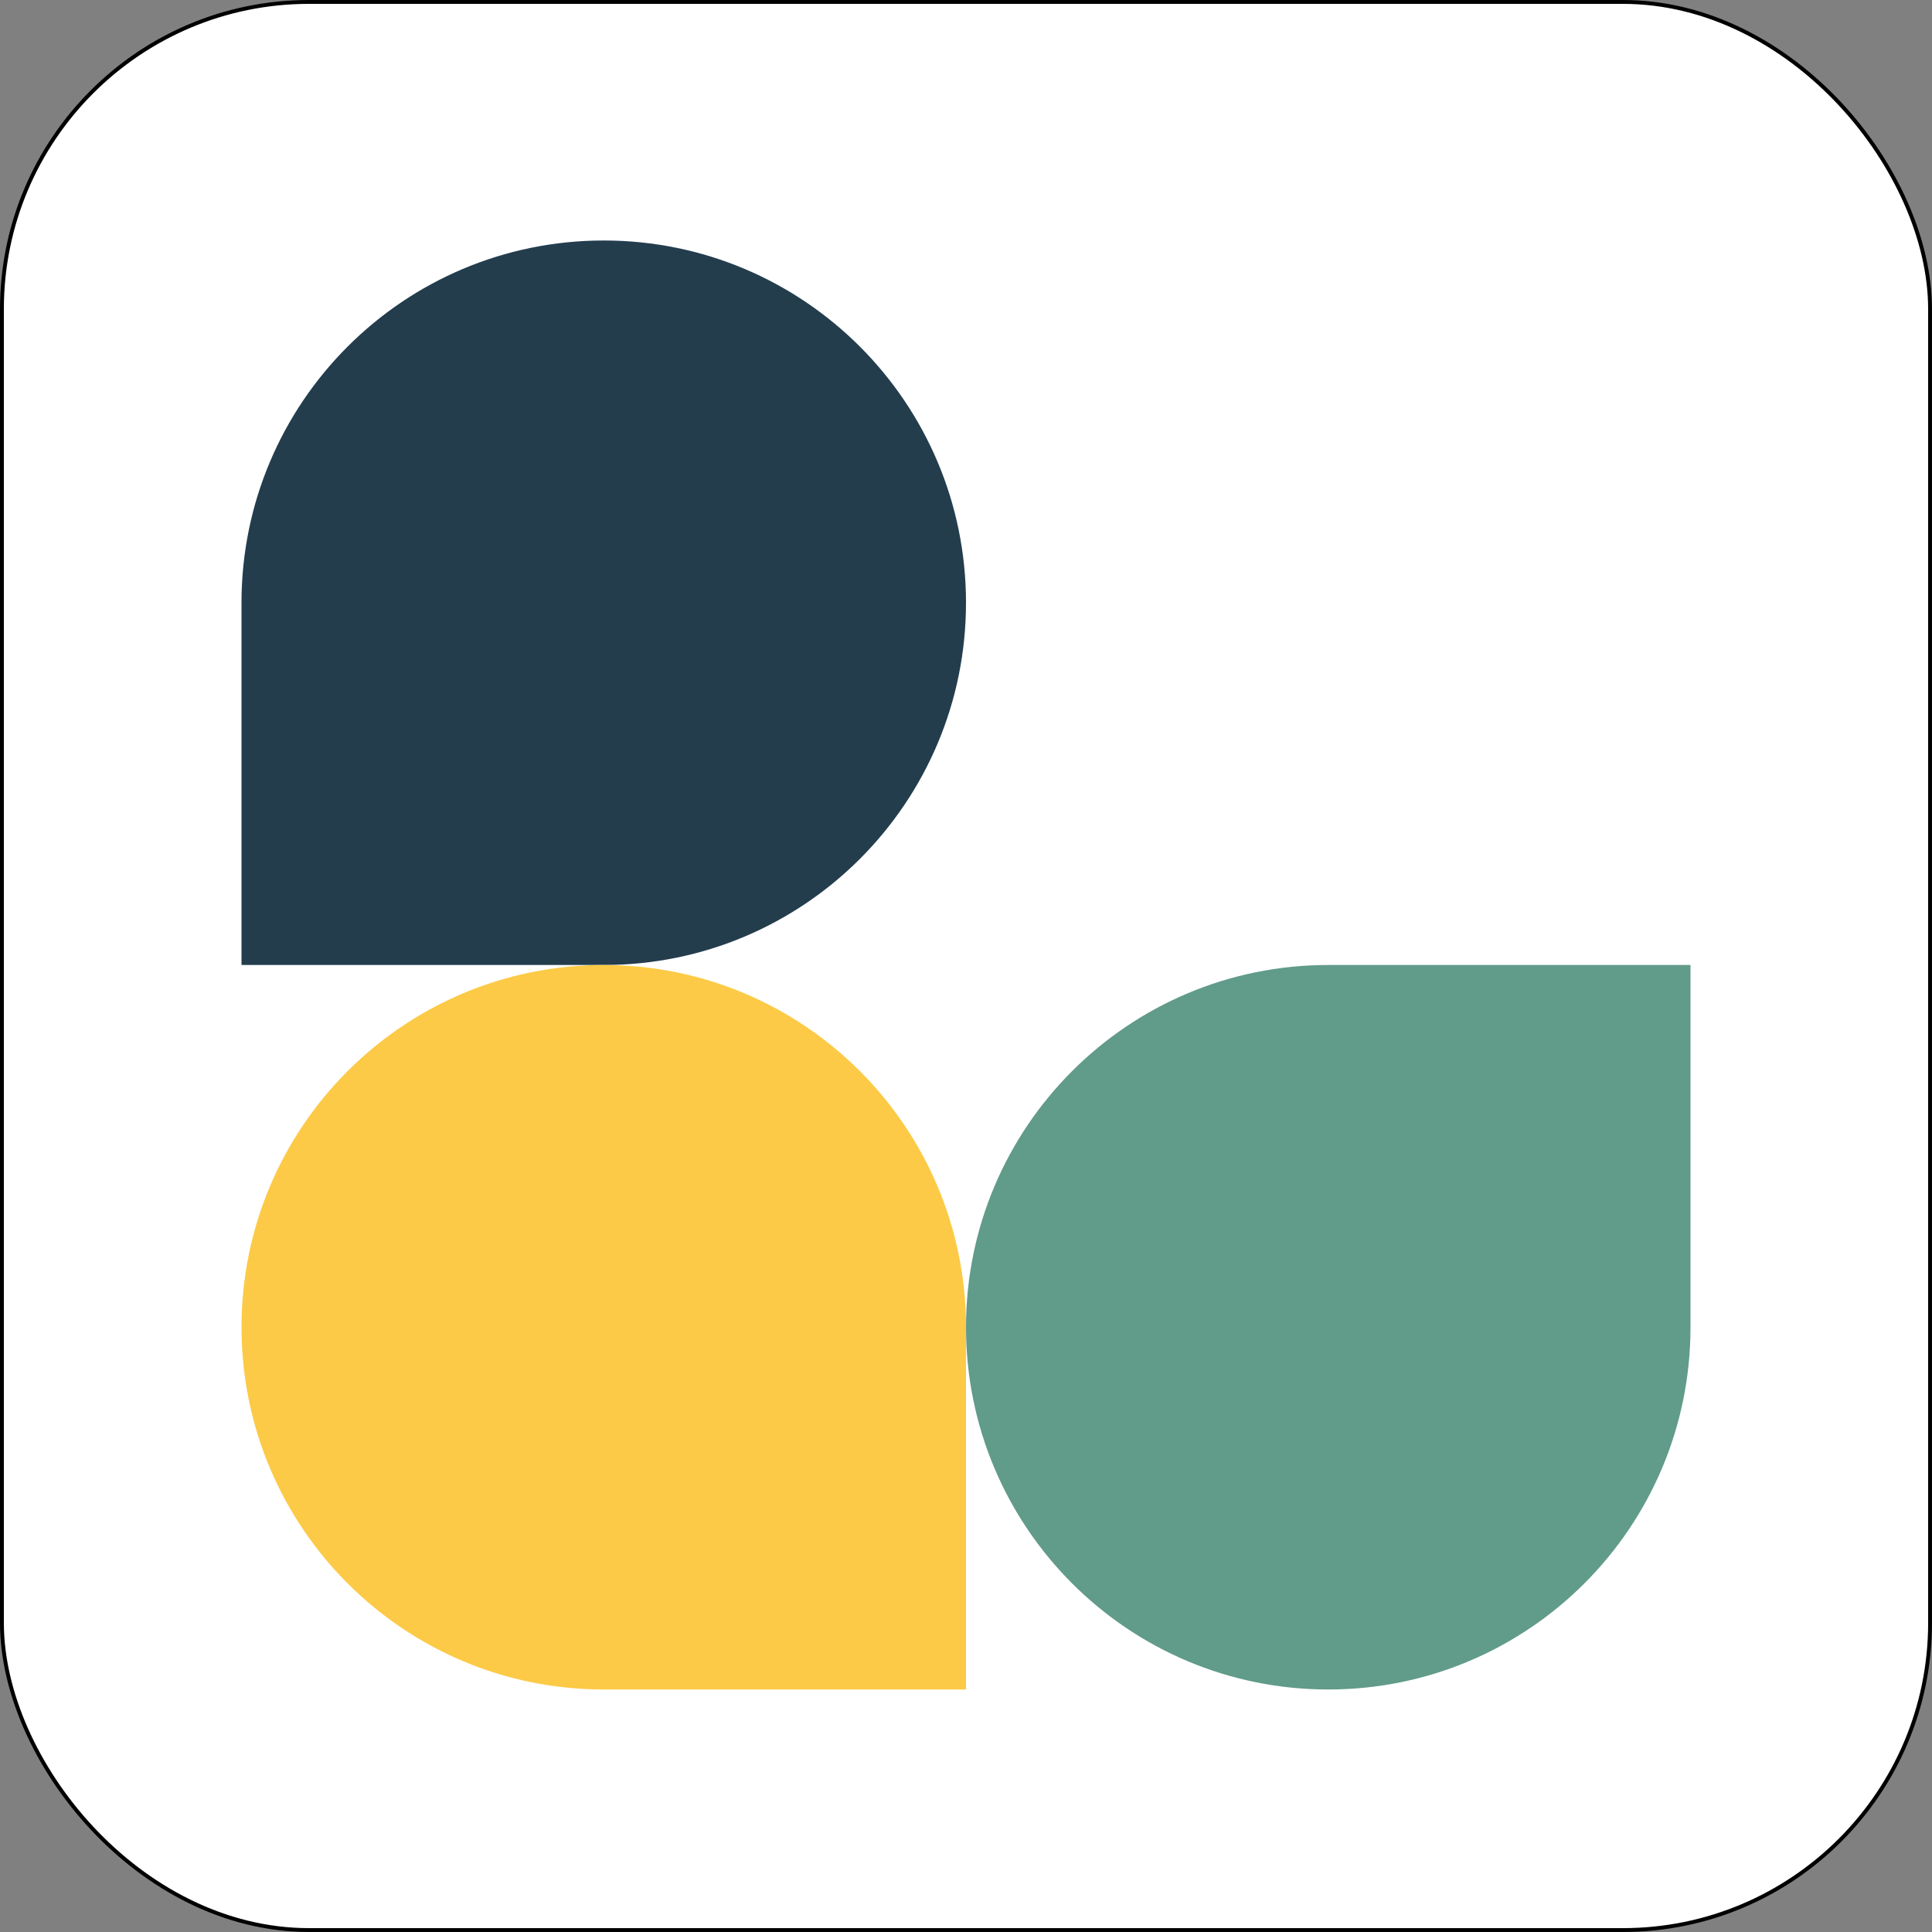
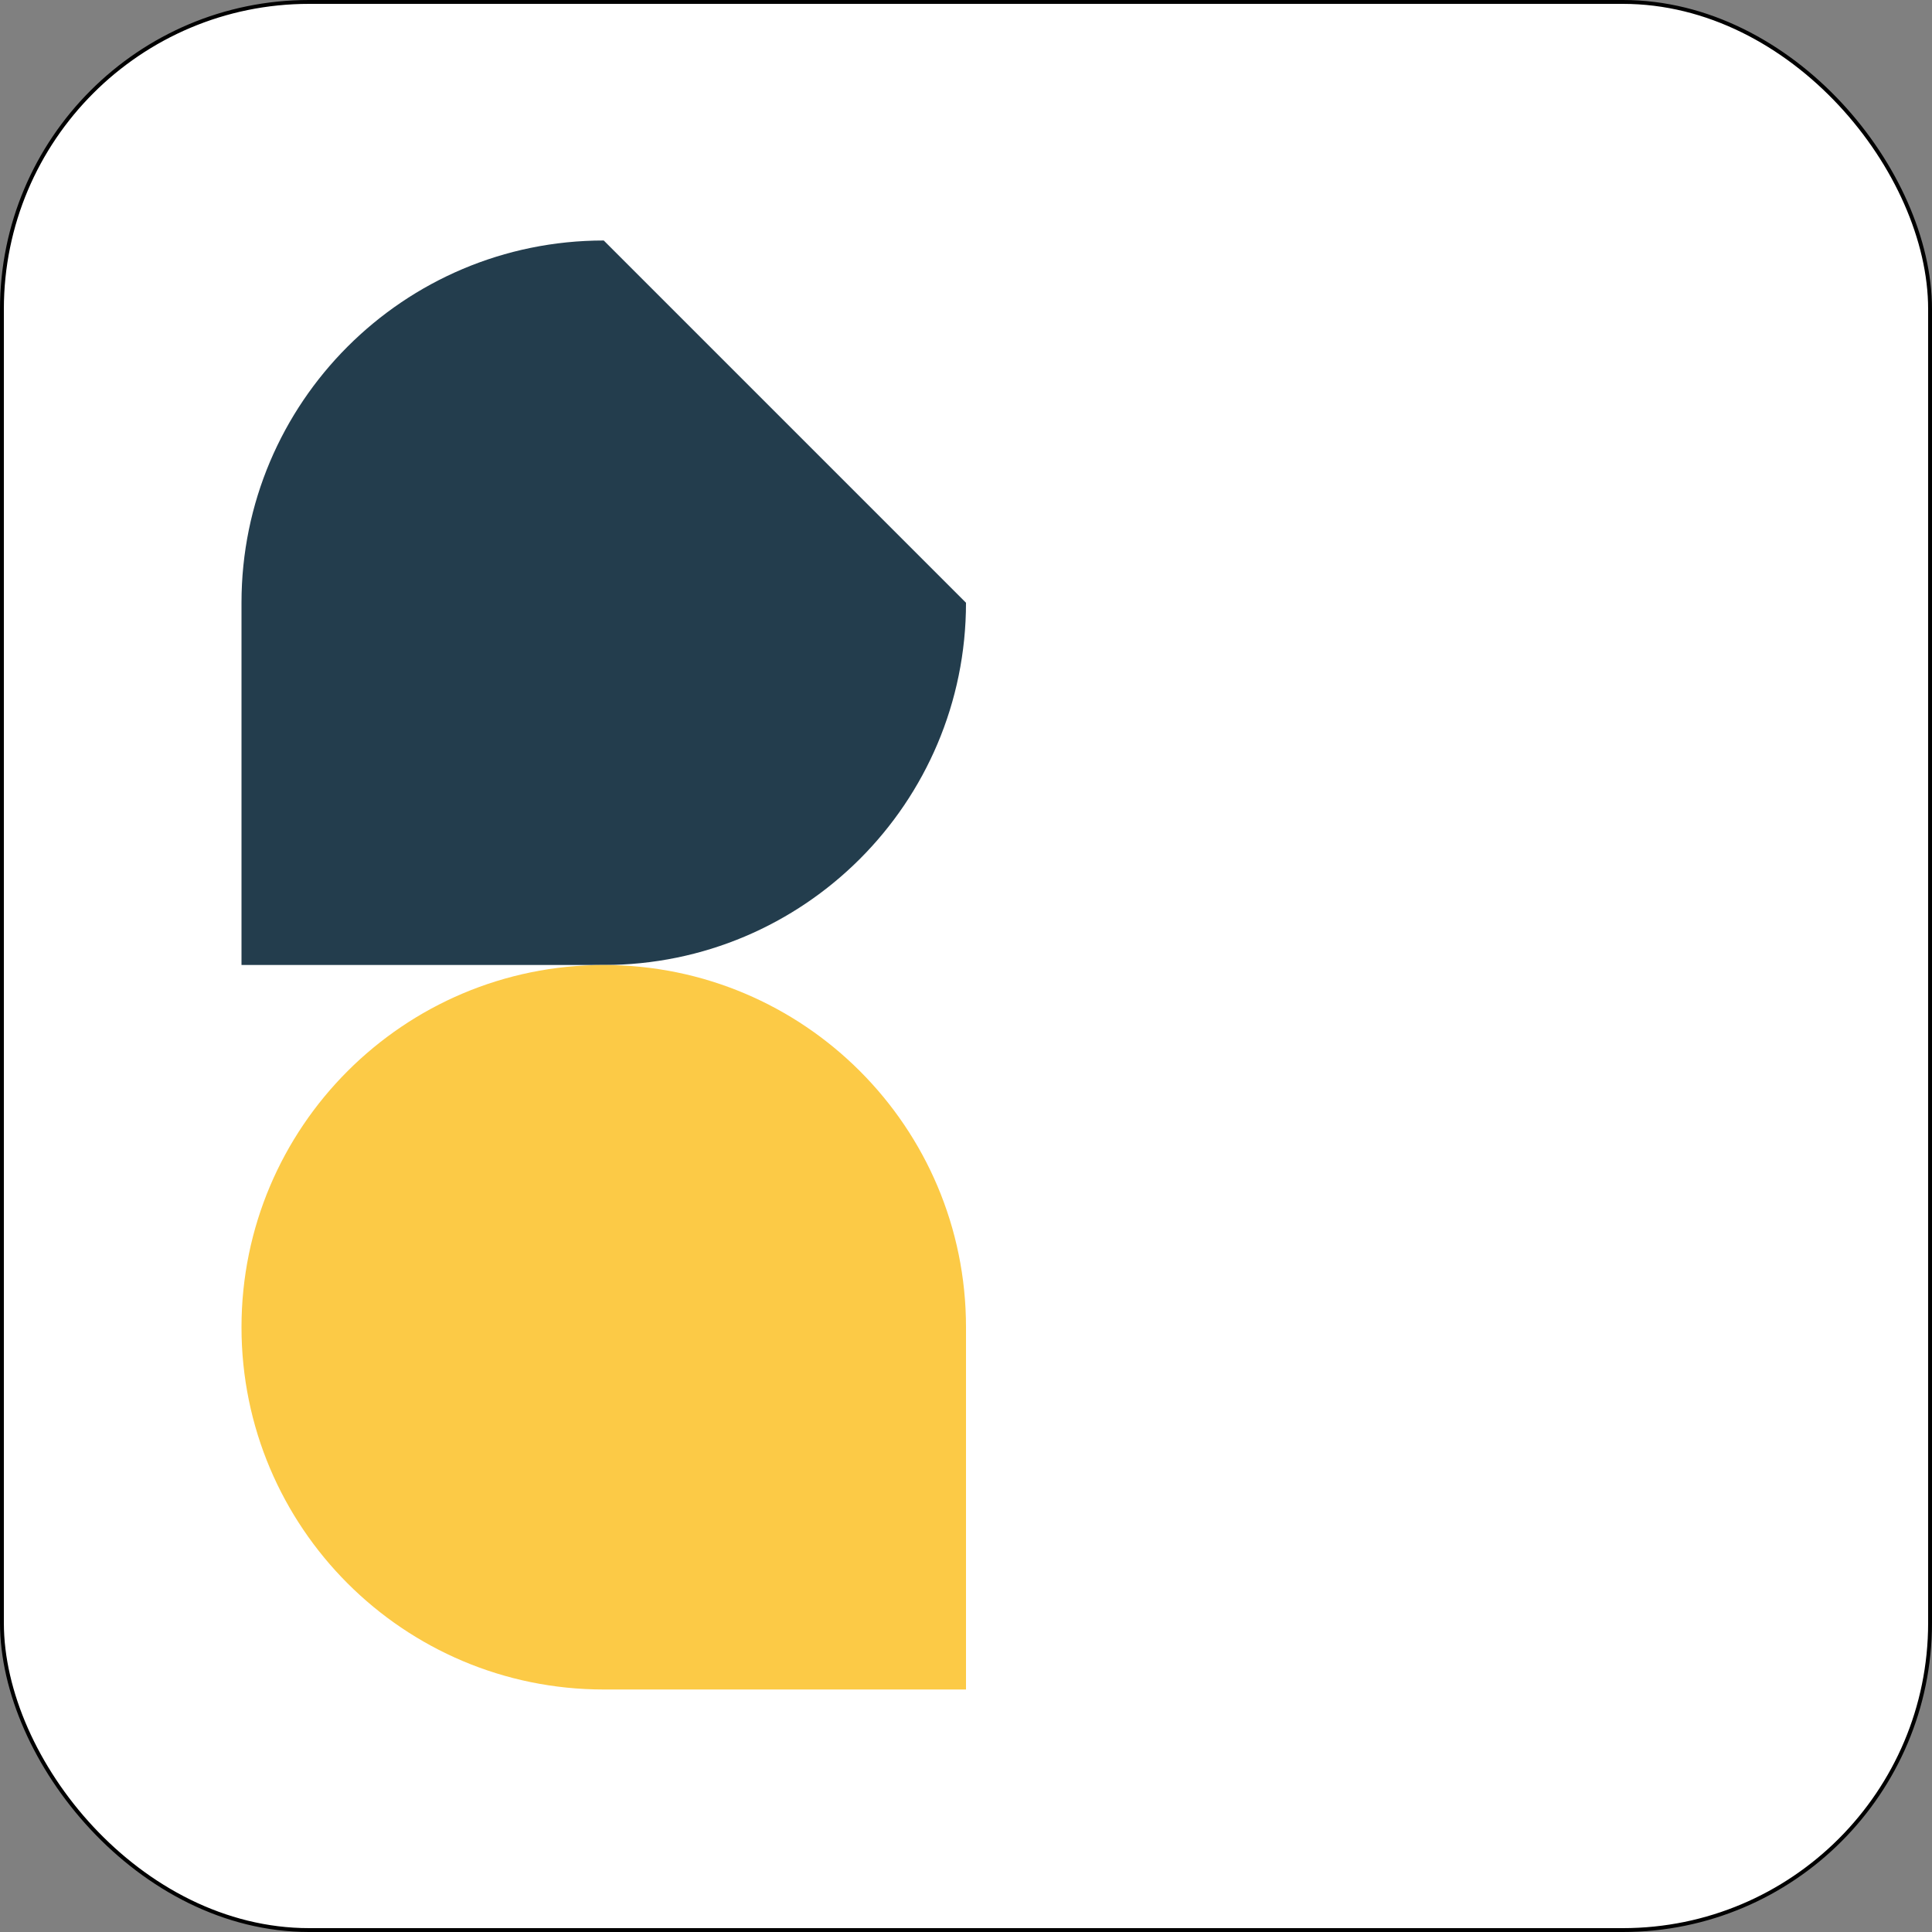
<svg xmlns="http://www.w3.org/2000/svg" width="50" height="50" viewBox="0 0 50 50" fill="none">
  <rect x="0" y="0" width="50" height="50" fill="#808080" stroke="none" />
  <rect x="0.05" y="0.05" width="49.9" height="49.9" rx="7.95" fill="white" stroke="black" stroke-width="0.1" />
-   <path d="M25 34.349C25 29.172 29.197 24.974 34.375 24.974H43.75V34.349C43.75 39.527 39.553 43.724 34.375 43.724C29.197 43.724 25 39.527 25 34.349Z" fill="#619B8A" />
-   <path d="M25 15.599C25 20.777 20.803 24.974 15.625 24.974H6.25V15.599C6.25 10.422 10.447 6.224 15.625 6.224C20.803 6.224 25 10.422 25 15.599Z" fill="#233D4D" />
+   <path d="M25 15.599C25 20.777 20.803 24.974 15.625 24.974H6.25V15.599C6.25 10.422 10.447 6.224 15.625 6.224Z" fill="#233D4D" />
  <path d="M6.25 34.349C6.25 39.527 10.447 43.724 15.625 43.724H25V34.349C25 29.172 20.803 24.974 15.625 24.974C10.447 24.974 6.25 29.172 6.25 34.349Z" fill="#FCCA46" />
</svg>